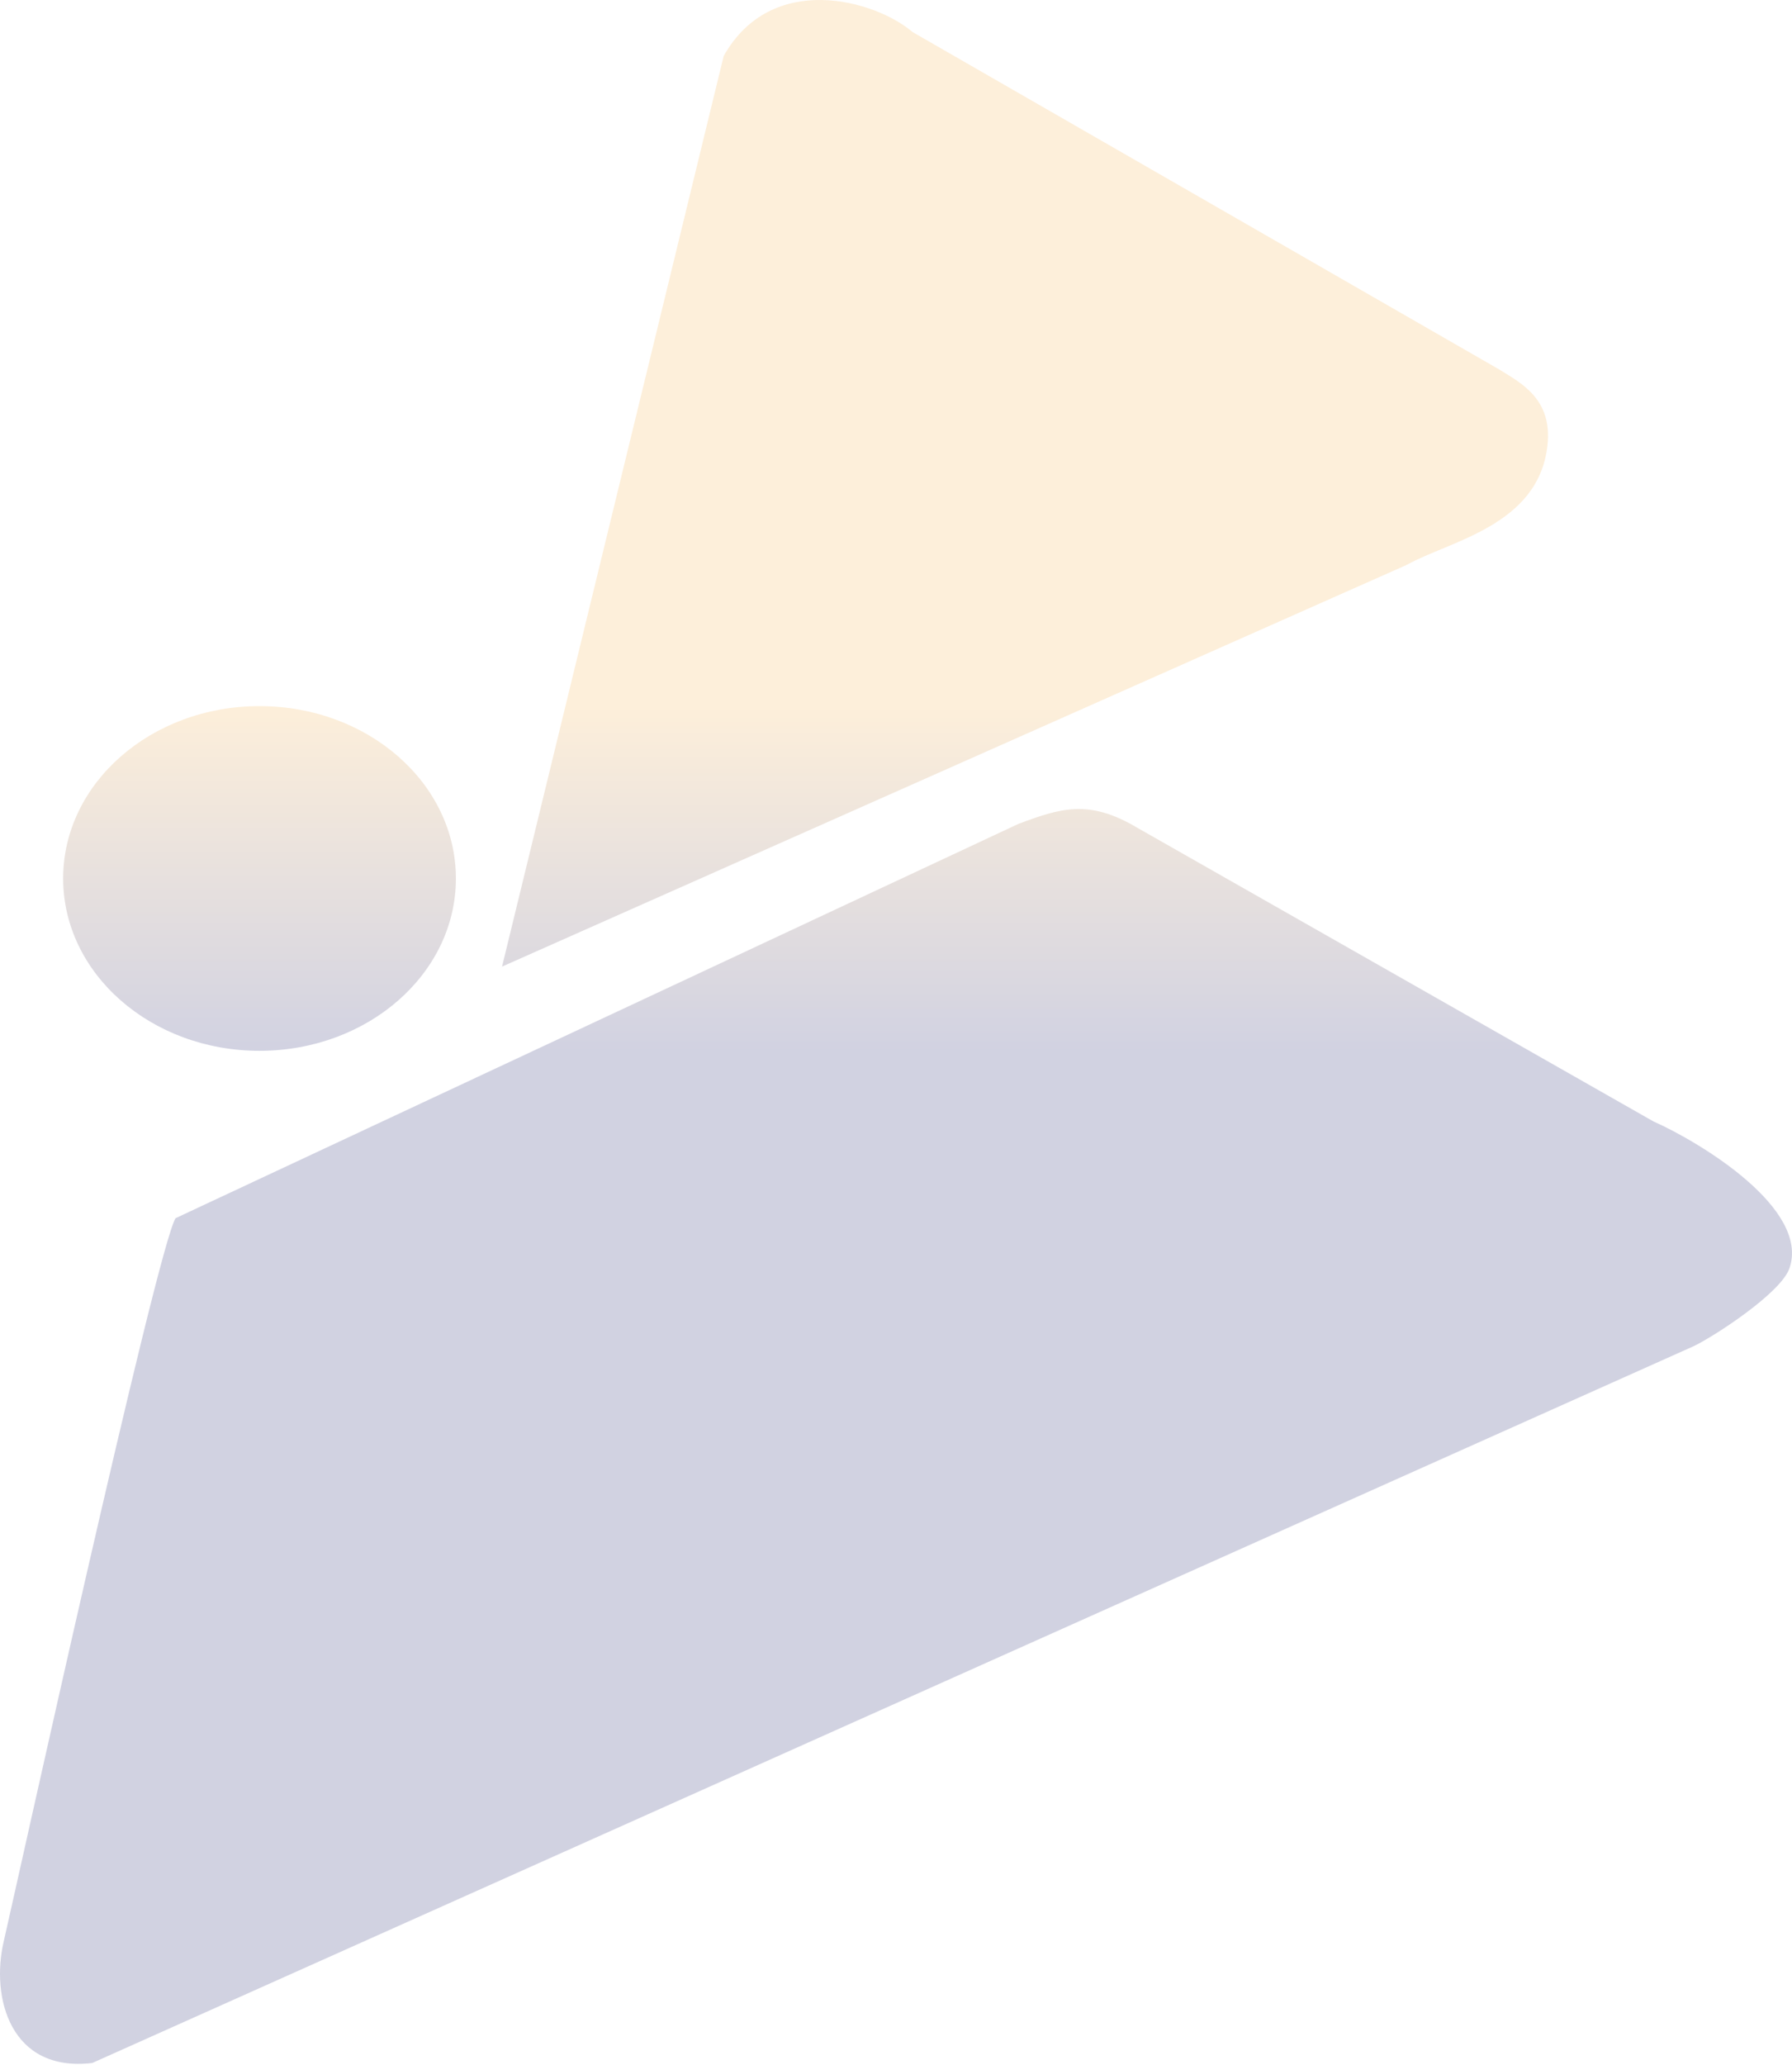
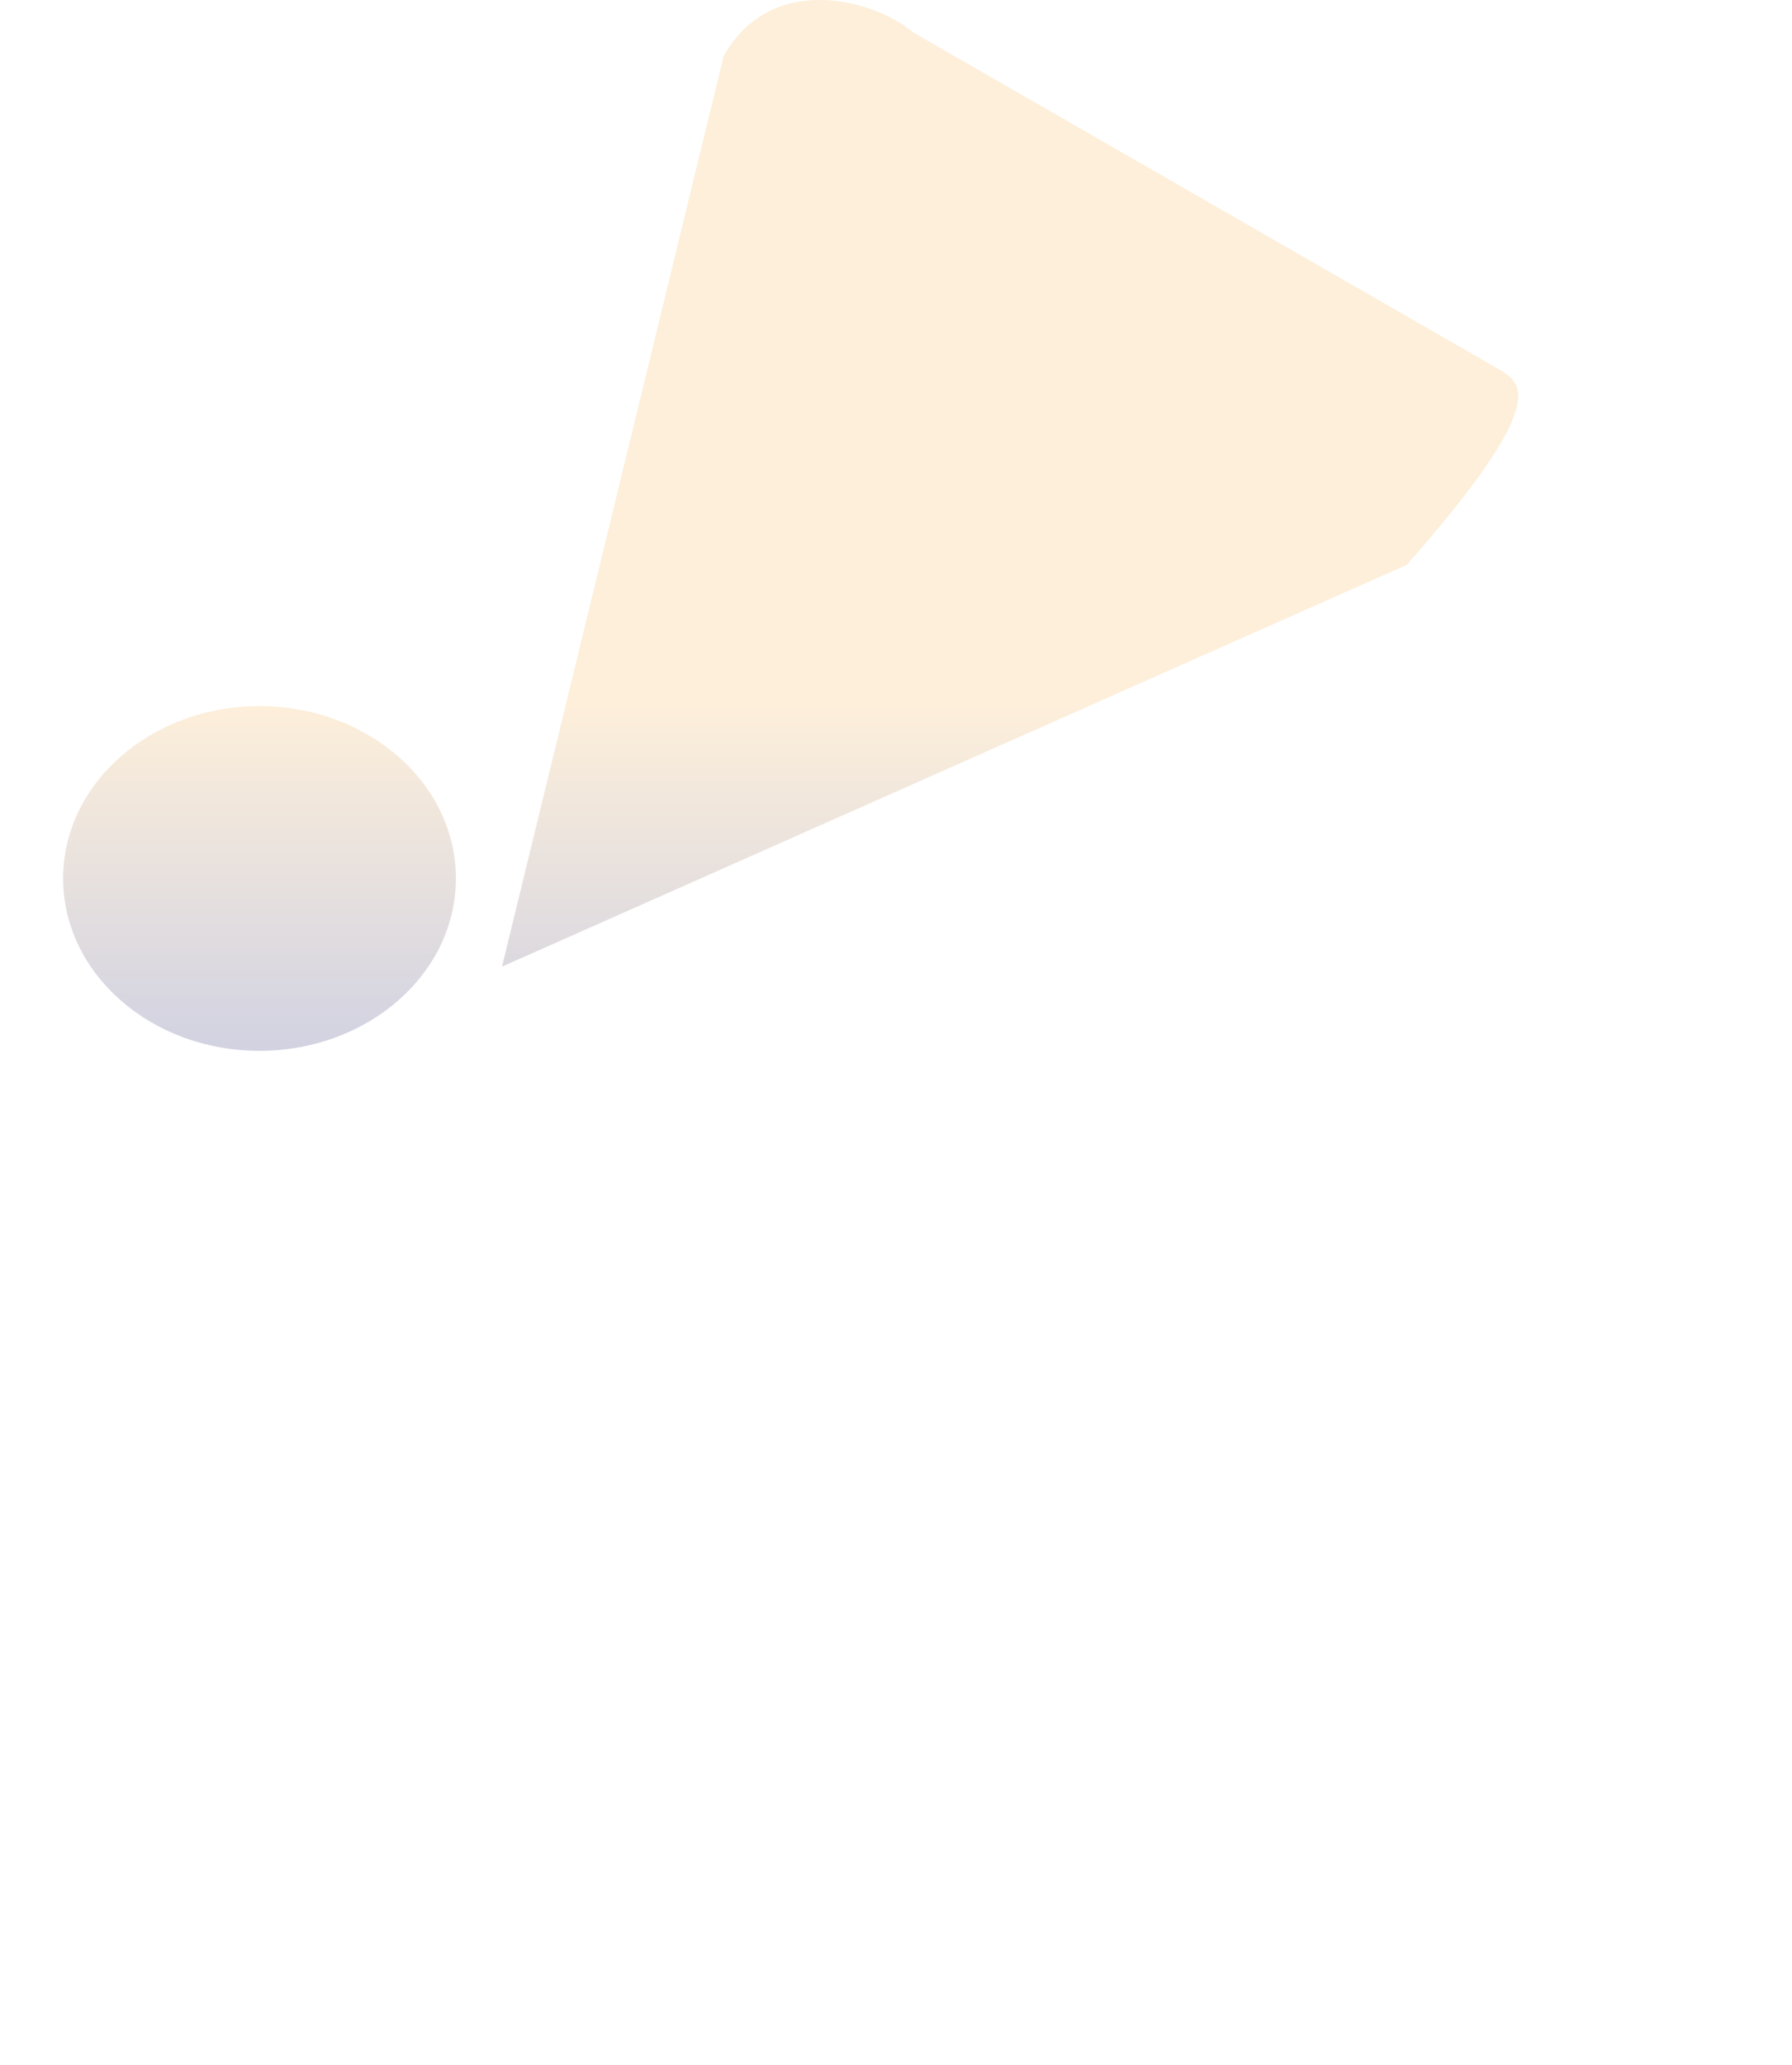
<svg xmlns="http://www.w3.org/2000/svg" width="290" height="334" viewBox="0 0 290 334" fill="none">
  <g id="Vector" style="mix-blend-mode:multiply" opacity="0.2">
-     <path fill-rule="evenodd" clip-rule="evenodd" d="M0.589 314.034C-1.495 323.018 1.646 335.203 14.927 333.641L274.13 217.693C277.348 216.15 288.215 209.139 289.594 205.097C292.889 195.489 275.267 184.788 267.553 181.351L184.011 133.849C176.196 129.212 171.653 130.695 164.831 133.234L28.41 197.014C25.358 201.993 2.424 306.126 0.589 314.034Z" fill="url(#paint0_linear_160_4241)" />
-     <path fill-rule="evenodd" clip-rule="evenodd" d="M81.245 156.326L227.652 91.357C234.566 87.48 248.927 85.058 250.418 72.103C251.287 64.536 246.166 61.957 242.646 59.77L147.673 5.179C141.639 0.005 124.873 -4.74 117.115 9.056L81.245 156.326Z" fill="url(#paint1_linear_160_4241)" />
+     <path fill-rule="evenodd" clip-rule="evenodd" d="M81.245 156.326L227.652 91.357C251.287 64.536 246.166 61.957 242.646 59.77L147.673 5.179C141.639 0.005 124.873 -4.74 117.115 9.056L81.245 156.326Z" fill="url(#paint1_linear_160_4241)" />
    <path fill-rule="evenodd" clip-rule="evenodd" d="M41.991 114.195C59.547 114.195 73.777 126.682 73.777 142.07C73.777 157.467 59.547 169.945 41.991 169.945C24.447 169.945 10.219 157.467 10.219 142.07C10.219 126.682 24.447 114.195 41.991 114.195Z" fill="url(#paint2_linear_160_4241)" />
  </g>
  <defs>
    <linearGradient id="paint0_linear_160_4241" x1="41.998" y1="169.945" x2="41.998" y2="114.194" gradientUnits="userSpaceOnUse">
      <stop stop-color="#1A1D6B" />
      <stop offset="1" stop-color="#F5AE46" />
    </linearGradient>
    <linearGradient id="paint1_linear_160_4241" x1="41.998" y1="169.945" x2="41.998" y2="114.194" gradientUnits="userSpaceOnUse">
      <stop stop-color="#1A1D6B" />
      <stop offset="1" stop-color="#F5AE46" />
    </linearGradient>
    <linearGradient id="paint2_linear_160_4241" x1="41.998" y1="169.945" x2="41.998" y2="114.194" gradientUnits="userSpaceOnUse">
      <stop stop-color="#1A1D6B" />
      <stop offset="1" stop-color="#F5AE46" />
    </linearGradient>
  </defs>
</svg>